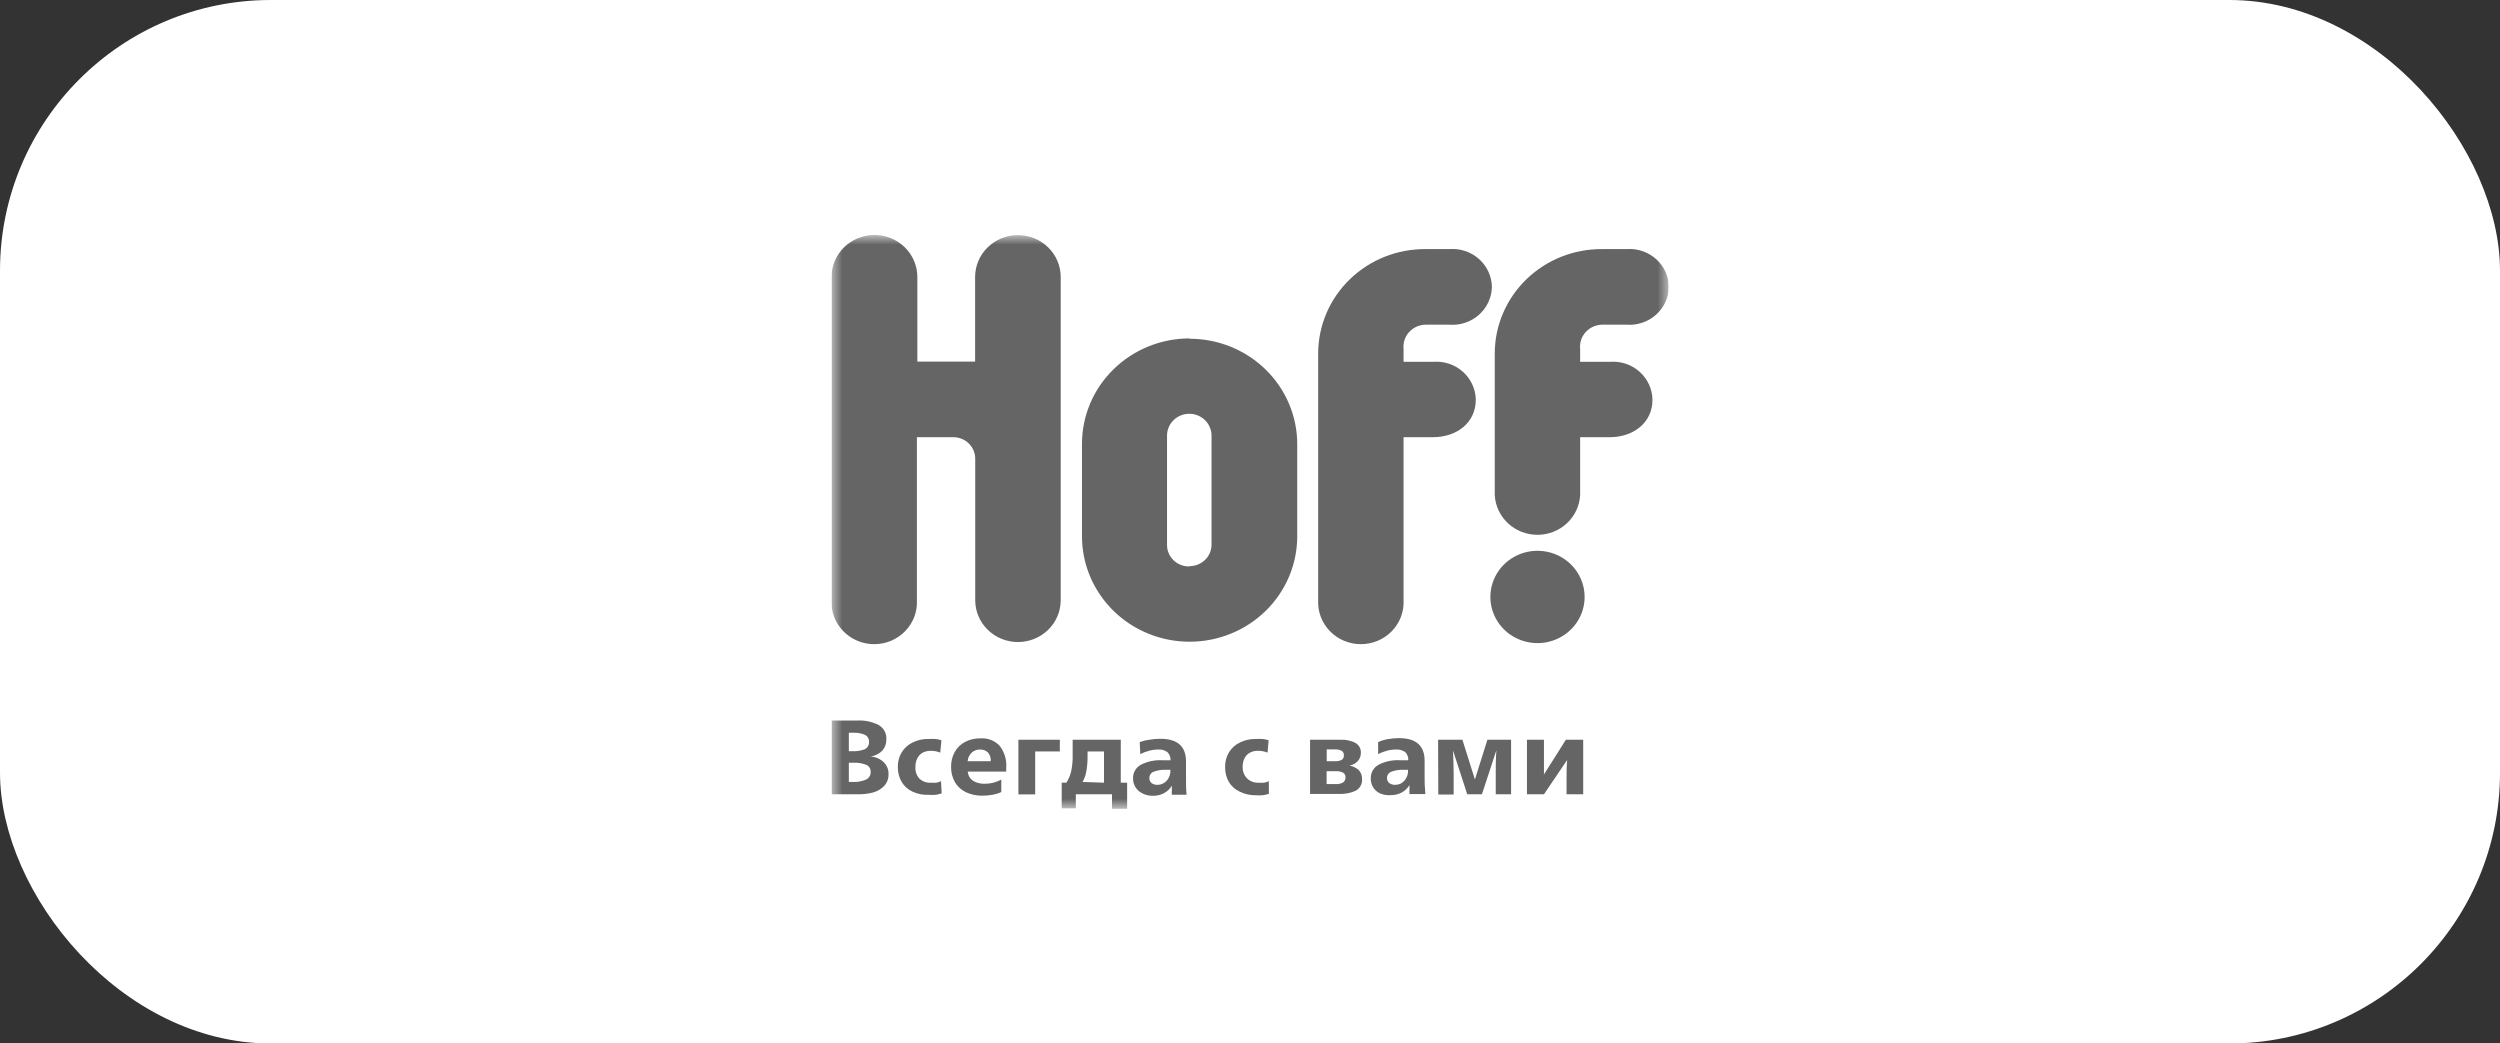
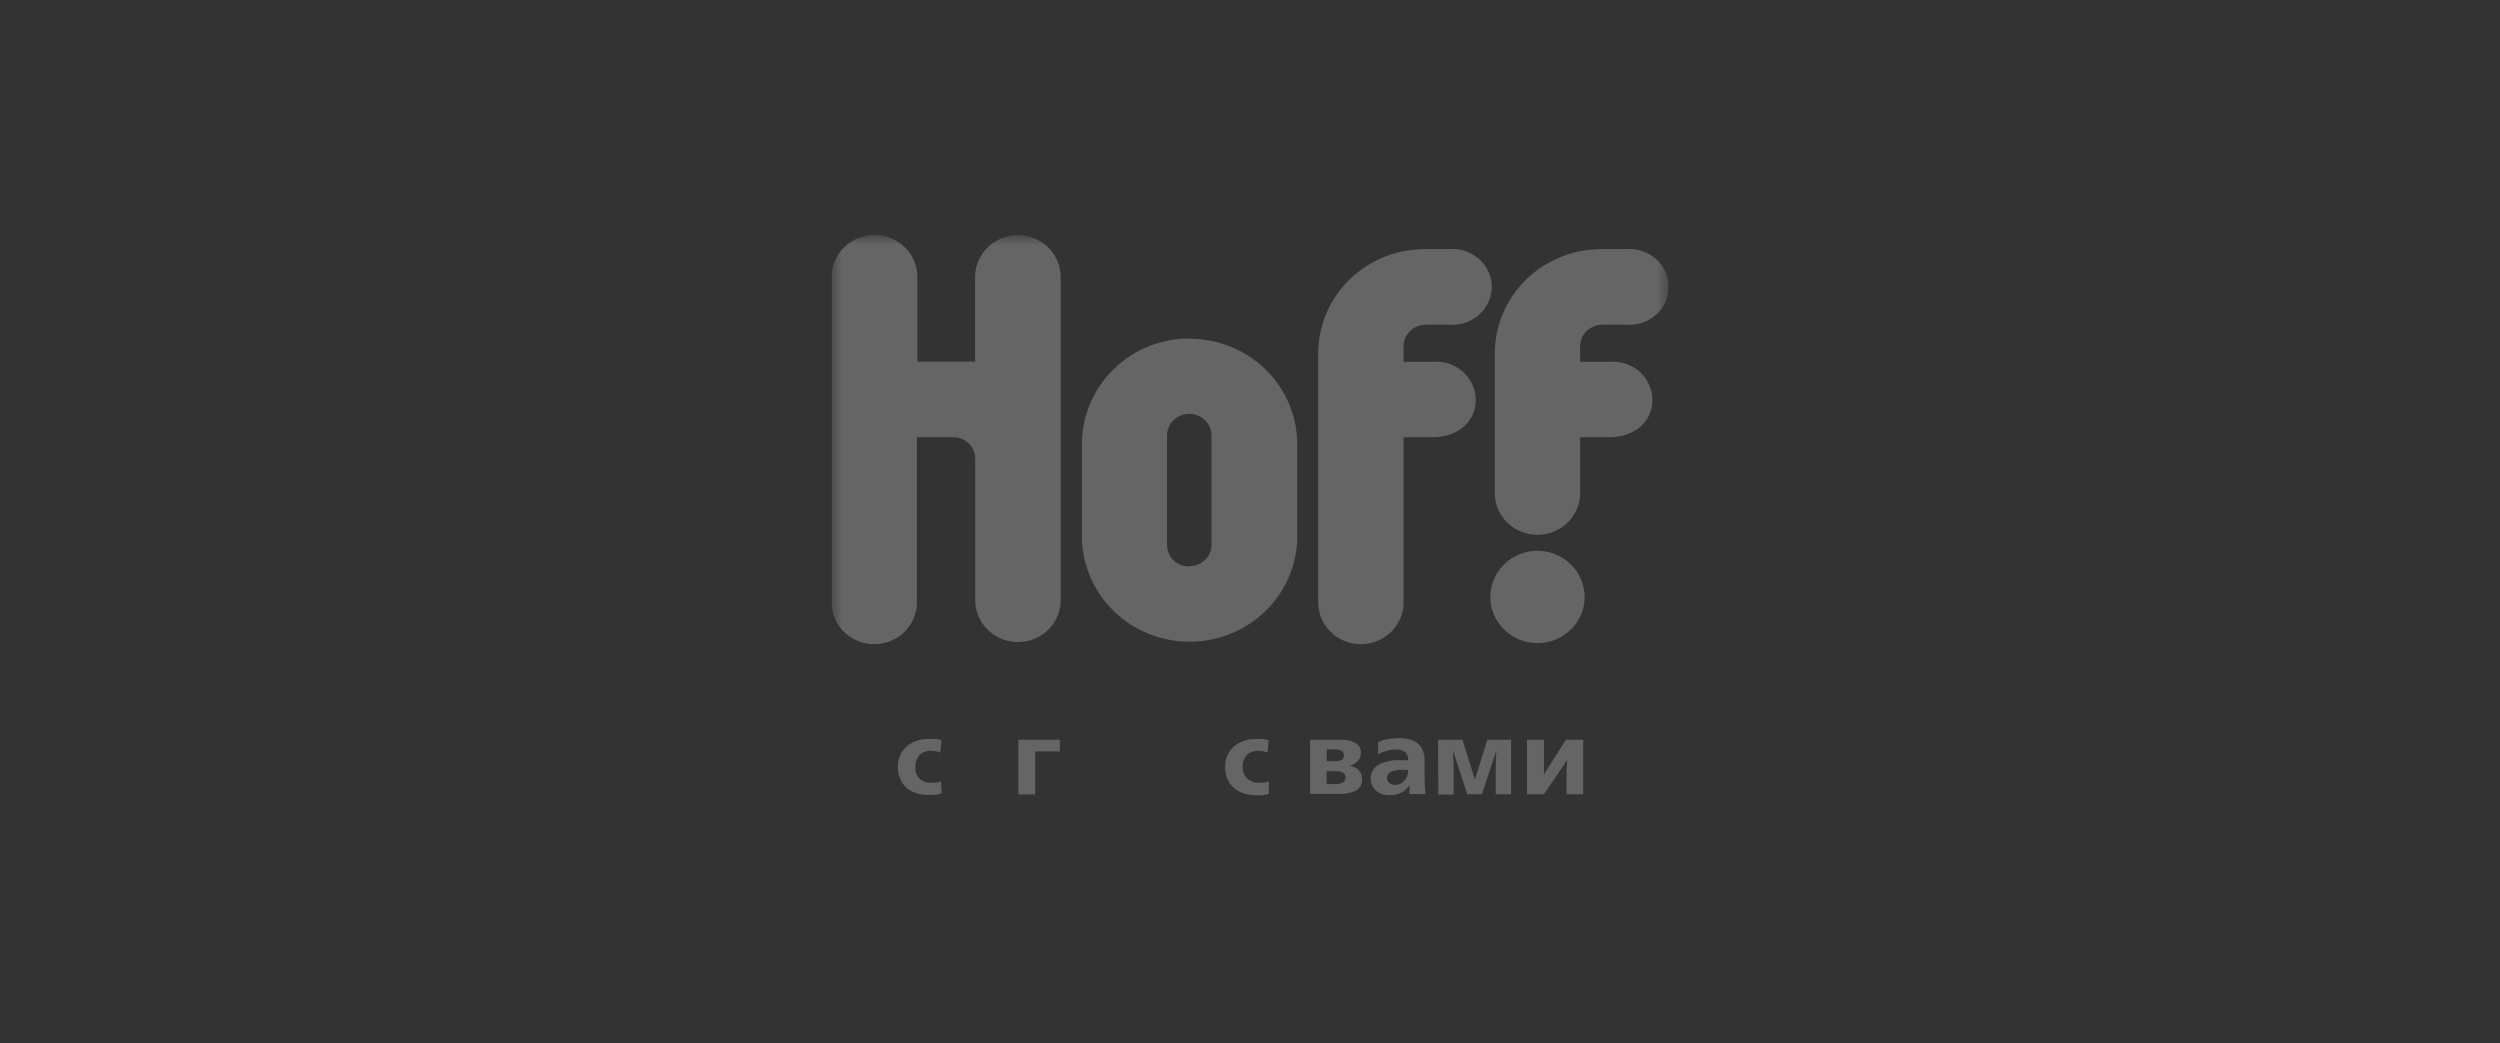
<svg xmlns="http://www.w3.org/2000/svg" width="230" height="96" viewBox="0 0 230 96" fill="none">
  <rect x="0" y="0" width="230" height="96" fill="#333333" stroke="none" />
-   <rect width="230" height="96" rx="24.915" fill="white" />
  <g clip-path="url(#clip0_2077_4847)">
    <mask id="mask0_2077_4847" style="mask-type:luminance" maskUnits="userSpaceOnUse" x="76" y="21" width="78" height="54">
      <path d="M153.5 21.632H76.5V74.368H153.5V21.632Z" fill="white" />
    </mask>
    <g mask="url(#mask0_2077_4847)">
-       <path d="M76.5 66.288H78.88C79.558 66.252 80.234 66.395 80.836 66.703C81.073 66.839 81.266 67.039 81.391 67.278C81.516 67.518 81.568 67.788 81.542 68.056C81.549 68.416 81.424 68.767 81.189 69.044C80.901 69.339 80.522 69.533 80.11 69.597C80.562 69.629 80.987 69.818 81.31 70.13C81.454 70.273 81.567 70.443 81.641 70.63C81.716 70.817 81.751 71.016 81.744 71.217C81.76 71.62 81.615 72.013 81.34 72.313C81.063 72.594 80.715 72.799 80.332 72.906C79.871 73.025 79.396 73.082 78.92 73.074H76.5V66.288ZM78.426 69.113C78.819 69.132 79.21 69.067 79.576 68.925C79.698 68.859 79.799 68.759 79.865 68.638C79.931 68.518 79.96 68.38 79.949 68.244C79.959 68.104 79.923 67.964 79.847 67.845C79.771 67.726 79.658 67.634 79.525 67.582C79.205 67.456 78.861 67.399 78.517 67.414H78.093V69.113H78.426ZM78.426 71.938C78.855 71.966 79.284 71.892 79.676 71.721C79.809 71.657 79.92 71.557 79.995 71.432C80.071 71.308 80.107 71.164 80.1 71.019C80.109 70.885 80.076 70.75 80.006 70.634C79.936 70.518 79.832 70.425 79.707 70.367C79.328 70.221 78.923 70.154 78.517 70.17H78.093V71.938H78.426Z" fill="#656565" />
      <path d="M83.962 72.837C83.538 72.647 83.186 72.333 82.953 71.938C82.711 71.517 82.589 71.039 82.6 70.555C82.59 70.08 82.715 69.611 82.963 69.202C83.202 68.812 83.553 68.5 83.972 68.303C84.415 68.084 84.907 67.976 85.404 67.987C85.625 67.976 85.847 67.976 86.069 67.987C86.255 68.006 86.438 68.046 86.614 68.106L86.503 69.242C86.228 69.128 85.933 69.071 85.636 69.074C85.372 69.067 85.111 69.128 84.879 69.251C84.667 69.369 84.498 69.548 84.395 69.765C84.274 70.001 84.215 70.262 84.224 70.526C84.203 70.72 84.223 70.916 84.282 71.103C84.341 71.29 84.438 71.463 84.567 71.612C84.711 71.754 84.885 71.862 85.076 71.931C85.268 71.999 85.473 72.025 85.676 72.007C85.827 72.023 85.979 72.023 86.13 72.007C86.284 71.983 86.433 71.936 86.573 71.869L86.634 72.995C86.447 73.054 86.254 73.097 86.059 73.124C85.858 73.139 85.656 73.139 85.454 73.124C84.94 73.148 84.428 73.05 83.962 72.837Z" fill="#656565" />
-       <path d="M88.872 72.886C88.451 72.689 88.099 72.373 87.864 71.978C87.613 71.541 87.488 71.046 87.501 70.545C87.492 70.071 87.607 69.602 87.834 69.182C88.053 68.787 88.386 68.465 88.792 68.254C89.223 68.031 89.705 67.919 90.193 67.928C90.52 67.904 90.848 67.952 91.153 68.068C91.459 68.184 91.734 68.366 91.958 68.6C92.41 69.177 92.629 69.898 92.573 70.624C92.578 70.687 92.578 70.75 92.573 70.812C92.573 70.871 92.573 70.941 92.573 70.99H89.034C89.05 71.199 89.123 71.4 89.245 71.573C89.389 71.748 89.577 71.884 89.79 71.968C90.044 72.064 90.314 72.111 90.587 72.106C91.123 72.113 91.652 71.98 92.119 71.721V72.867C91.874 72.984 91.612 73.067 91.343 73.114C91.011 73.176 90.673 73.206 90.335 73.203C89.829 73.206 89.329 73.098 88.872 72.886ZM91.151 70.032C91.172 69.739 91.078 69.449 90.889 69.222C90.79 69.13 90.672 69.059 90.544 69.013C90.416 68.968 90.279 68.948 90.143 68.955C89.866 68.954 89.599 69.057 89.397 69.242C89.177 69.451 89.044 69.732 89.024 70.032H91.151Z" fill="#656565" />
      <path d="M93.693 68.056H97.505V69.133H95.236V73.084H93.693V68.056Z" fill="#656565" />
-       <path d="M97.676 72.007H98.109C98.317 71.678 98.467 71.318 98.553 70.94C98.652 70.449 98.696 69.949 98.684 69.449V68.056H103.111V72.007H103.696V74.407H102.304V73.074H98.977V74.368H97.676V72.007ZM101.568 72.007V69.133H100.056V69.646C100.057 70.083 100.02 70.52 99.945 70.95C99.89 71.298 99.77 71.633 99.592 71.938L101.568 72.007Z" fill="#656565" />
-       <path d="M105.108 72.995C104.843 72.871 104.62 72.674 104.466 72.429C104.312 72.184 104.234 71.9 104.241 71.612C104.232 71.362 104.291 71.115 104.414 70.896C104.536 70.677 104.717 70.494 104.937 70.368C105.557 70.049 106.255 69.902 106.954 69.943C107.196 69.943 107.448 69.943 107.69 69.943C107.698 69.805 107.676 69.666 107.625 69.537C107.575 69.408 107.497 69.29 107.397 69.192C107.149 69.017 106.846 68.933 106.54 68.955C106.257 68.957 105.976 68.997 105.703 69.074C105.427 69.145 105.159 69.248 104.907 69.38L104.856 68.273C105.142 68.165 105.44 68.092 105.744 68.056C106.077 67.999 106.414 67.969 106.752 67.967C108.325 67.967 109.112 68.659 109.112 70.051C109.112 70.288 109.112 70.476 109.112 70.605V71.316C109.112 72.145 109.112 72.738 109.172 73.113H107.811C107.796 72.982 107.796 72.85 107.811 72.718V72.284C107.64 72.567 107.396 72.802 107.105 72.965C106.78 73.137 106.415 73.222 106.046 73.212C105.72 73.215 105.399 73.141 105.108 72.995ZM107.357 71.81C107.585 71.531 107.7 71.179 107.68 70.822H107.266C106.878 70.804 106.49 70.864 106.127 71C106.011 71.046 105.913 71.125 105.844 71.228C105.776 71.33 105.741 71.45 105.744 71.573C105.739 71.661 105.754 71.75 105.789 71.832C105.824 71.914 105.878 71.987 105.945 72.047C106.111 72.159 106.309 72.214 106.51 72.205C106.673 72.203 106.834 72.166 106.98 72.096C107.127 72.026 107.255 71.924 107.357 71.8V71.81Z" fill="#656565" />
      <path d="M114.062 72.837C113.641 72.645 113.289 72.331 113.054 71.938C112.815 71.516 112.697 71.038 112.711 70.555C112.7 70.08 112.826 69.611 113.074 69.202C113.313 68.812 113.664 68.5 114.083 68.303C114.523 68.086 115.011 67.978 115.504 67.987C115.726 67.976 115.948 67.976 116.17 67.987C116.356 68.006 116.538 68.046 116.714 68.106L116.614 69.242C116.336 69.128 116.037 69.071 115.736 69.074C115.473 69.067 115.212 69.128 114.98 69.251C114.768 69.369 114.598 69.548 114.496 69.765C114.379 70.002 114.32 70.263 114.325 70.526C114.304 70.912 114.438 71.291 114.698 71.583C114.842 71.731 115.018 71.846 115.214 71.919C115.409 71.993 115.618 72.023 115.827 72.007C115.981 72.023 116.137 72.023 116.291 72.007C116.445 71.981 116.594 71.935 116.735 71.869V73.035C116.547 73.094 116.355 73.137 116.16 73.163C115.959 73.18 115.756 73.18 115.555 73.163C115.038 73.175 114.526 73.063 114.062 72.837Z" fill="#656565" />
      <path d="M120.526 68.056H123.37C123.82 68.04 124.268 68.135 124.671 68.333C124.85 68.427 124.995 68.571 125.089 68.748C125.182 68.924 125.219 69.124 125.195 69.321C125.191 69.585 125.087 69.838 124.903 70.032C124.701 70.242 124.436 70.384 124.146 70.437C124.459 70.484 124.751 70.622 124.983 70.832C125.09 70.937 125.174 71.062 125.229 71.199C125.285 71.337 125.311 71.484 125.306 71.632C125.333 71.854 125.291 72.079 125.187 72.277C125.083 72.476 124.921 72.64 124.721 72.748C124.242 72.965 123.716 73.067 123.189 73.044H120.526V68.056ZM122.805 70.032C123.021 70.046 123.236 70.005 123.43 69.913C123.502 69.869 123.559 69.805 123.595 69.73C123.631 69.655 123.643 69.571 123.632 69.489C123.641 69.406 123.626 69.322 123.589 69.246C123.551 69.171 123.493 69.108 123.42 69.064C123.212 68.971 122.983 68.931 122.755 68.945H122.059V70.032H122.805ZM122.886 72.136C123.126 72.153 123.365 72.098 123.572 71.978C123.644 71.924 123.701 71.853 123.738 71.772C123.775 71.691 123.79 71.602 123.783 71.513C123.79 71.431 123.774 71.347 123.737 71.273C123.7 71.198 123.643 71.135 123.572 71.089C123.354 70.978 123.11 70.931 122.866 70.951H122.049V72.136H122.886Z" fill="#656565" />
      <path d="M126.97 72.995C126.704 72.873 126.481 72.676 126.328 72.43C126.176 72.184 126.101 71.9 126.113 71.612C126.103 71.363 126.163 71.115 126.285 70.896C126.408 70.677 126.588 70.494 126.808 70.368C127.427 70.046 128.126 69.899 128.825 69.943C129.077 69.943 129.319 69.943 129.561 69.943C129.57 69.805 129.55 69.668 129.501 69.538C129.452 69.409 129.377 69.291 129.279 69.192C129.027 69.017 128.72 68.933 128.412 68.955C128.128 68.958 127.847 68.998 127.575 69.074C127.301 69.144 127.037 69.247 126.788 69.38V68.274C127.076 68.141 127.382 68.048 127.696 67.997C128.029 67.939 128.366 67.909 128.704 67.908C130.277 67.908 131.064 68.6 131.064 69.992C131.064 70.229 131.064 70.417 131.064 70.546V71.257C131.052 71.857 131.075 72.457 131.134 73.054H129.672C129.657 72.923 129.657 72.79 129.672 72.659V72.225C129.504 72.51 129.26 72.745 128.966 72.906C128.658 73.073 128.31 73.159 127.958 73.153C127.62 73.18 127.281 73.126 126.97 72.995ZM129.218 71.81C129.451 71.533 129.566 71.18 129.541 70.822H129.138C128.749 70.802 128.361 70.862 127.998 71C127.881 71.044 127.78 71.123 127.709 71.226C127.639 71.328 127.603 71.449 127.605 71.573C127.599 71.663 127.615 71.752 127.652 71.835C127.689 71.918 127.745 71.99 127.817 72.047C127.978 72.159 128.174 72.214 128.371 72.205C128.535 72.205 128.696 72.169 128.843 72.099C128.99 72.029 129.118 71.926 129.218 71.8V71.81Z" fill="#656565" />
      <path d="M132.304 68.056H134.542L135.692 71.711L136.841 68.056H139.02V73.074H137.608V71.148C137.608 70.535 137.608 69.824 137.668 69.024L136.337 73.074H134.986L133.675 69.044C133.715 69.913 133.736 70.644 133.736 71.237V73.094H132.324L132.304 68.056Z" fill="#656565" />
      <path d="M140.481 68.056H142.044V69.33C142.044 69.676 142.044 70.002 142.044 70.318C142.044 70.634 142.044 70.95 142.044 71.247L144.061 68.056H145.654V73.074H144.122V71.77C144.122 71.158 144.122 70.535 144.182 69.913L142.044 73.074H140.481V68.056Z" fill="#656565" />
      <path d="M109.383 52.114C108.849 52.114 108.336 51.906 107.957 51.535C107.579 51.165 107.367 50.663 107.367 50.139V40.073C107.367 39.542 107.582 39.032 107.966 38.656C108.35 38.28 108.871 38.068 109.414 38.068C109.957 38.068 110.477 38.28 110.861 38.656C111.245 39.032 111.461 39.542 111.461 40.073V50.109C111.461 50.633 111.248 51.135 110.87 51.506C110.492 51.876 109.979 52.084 109.444 52.084L109.383 52.114ZM109.444 31.134C106.818 31.134 104.299 32.156 102.442 33.975C100.585 35.794 99.542 38.261 99.542 40.834V49.339C99.542 51.911 100.585 54.378 102.442 56.197C104.299 58.016 106.818 59.038 109.444 59.038C112.07 59.038 114.589 58.016 116.446 56.197C118.303 54.378 119.346 51.911 119.346 49.339V40.864C119.346 38.291 118.303 35.824 116.446 34.005C114.589 32.186 112.07 31.164 109.444 31.164V31.134ZM131.215 29.87H133.322C133.817 29.911 134.315 29.851 134.786 29.696C135.256 29.541 135.689 29.292 136.058 28.966C136.426 28.64 136.723 28.244 136.929 27.801C137.135 27.359 137.246 26.88 137.255 26.393C137.246 25.907 137.135 25.428 136.929 24.985C136.723 24.543 136.426 24.146 136.058 23.82C135.689 23.494 135.256 23.246 134.786 23.09C134.315 22.935 133.817 22.876 133.322 22.916H131.175C129.881 22.905 128.598 23.143 127.399 23.619C126.2 24.095 125.109 24.799 124.189 25.689C123.268 26.58 122.537 27.64 122.036 28.808C121.536 29.977 121.276 31.23 121.272 32.498V55.216C121.245 55.737 121.327 56.259 121.512 56.748C121.697 57.238 121.982 57.686 122.35 58.065C122.717 58.443 123.159 58.745 123.649 58.951C124.139 59.157 124.667 59.263 125.2 59.263C125.733 59.263 126.261 59.157 126.751 58.951C127.241 58.745 127.683 58.443 128.05 58.065C128.418 57.686 128.703 57.238 128.888 56.748C129.073 56.259 129.155 55.737 129.128 55.216V40.222H131.84C134.008 40.222 135.773 38.898 135.773 36.774C135.765 36.287 135.655 35.807 135.449 35.363C135.244 34.919 134.948 34.522 134.579 34.195C134.21 33.868 133.777 33.619 133.306 33.462C132.835 33.306 132.336 33.247 131.84 33.288H129.128V32.102C129.098 31.818 129.13 31.53 129.221 31.259C129.313 30.987 129.462 30.738 129.659 30.527C129.857 30.316 130.097 30.149 130.365 30.035C130.633 29.922 130.923 29.866 131.215 29.87ZM141.45 50.672C140.592 50.672 139.754 50.921 139.041 51.388C138.328 51.855 137.772 52.518 137.444 53.294C137.116 54.07 137.03 54.924 137.197 55.748C137.365 56.572 137.778 57.329 138.384 57.923C138.99 58.517 139.763 58.921 140.604 59.085C141.445 59.249 142.317 59.165 143.109 58.843C143.902 58.522 144.579 57.977 145.055 57.279C145.532 56.581 145.786 55.759 145.786 54.919C145.786 53.793 145.329 52.712 144.516 51.916C143.703 51.119 142.6 50.672 141.45 50.672ZM147.5 29.87H149.608C150.103 29.911 150.601 29.851 151.071 29.696C151.542 29.541 151.975 29.292 152.343 28.966C152.712 28.64 153.008 28.244 153.214 27.801C153.42 27.359 153.531 26.88 153.54 26.393C153.531 25.907 153.42 25.428 153.214 24.985C153.008 24.543 152.712 24.146 152.343 23.82C151.975 23.494 151.542 23.246 151.071 23.09C150.601 22.935 150.103 22.876 149.608 22.916H147.42C146.126 22.905 144.843 23.143 143.644 23.619C142.445 24.095 141.354 24.799 140.434 25.689C139.513 26.58 138.782 27.64 138.282 28.808C137.781 29.977 137.521 31.23 137.517 32.498V45.546C137.568 46.532 138.004 47.462 138.735 48.143C139.466 48.823 140.436 49.203 141.445 49.203C142.454 49.203 143.423 48.823 144.154 48.143C144.885 47.462 145.322 46.532 145.373 45.546V40.222H148.095C150.263 40.222 152.028 38.898 152.028 36.774C152.02 36.287 151.91 35.807 151.705 35.363C151.499 34.919 151.203 34.522 150.834 34.195C150.466 33.868 150.032 33.619 149.561 33.462C149.09 33.306 148.591 33.247 148.095 33.288H145.373V32.102C145.343 31.818 145.375 31.53 145.466 31.259C145.558 30.987 145.707 30.738 145.905 30.527C146.102 30.316 146.342 30.149 146.61 30.035C146.878 29.922 147.168 29.866 147.46 29.87H147.5ZM93.643 21.632C92.601 21.632 91.603 22.037 90.865 22.757C90.128 23.477 89.713 24.455 89.71 25.475V33.268H84.396V25.485C84.396 24.459 83.98 23.475 83.24 22.75C82.499 22.025 81.495 21.617 80.448 21.617C79.401 21.617 78.397 22.025 77.656 22.75C76.916 23.475 76.5 24.459 76.5 25.485V55.216C76.473 55.737 76.555 56.259 76.74 56.748C76.925 57.238 77.21 57.686 77.578 58.065C77.945 58.443 78.387 58.745 78.877 58.951C79.367 59.157 79.895 59.263 80.428 59.263C80.961 59.263 81.489 59.157 81.979 58.951C82.469 58.745 82.911 58.443 83.278 58.065C83.645 57.686 83.93 57.238 84.116 56.748C84.301 56.259 84.382 55.737 84.355 55.216V40.222H87.703C88.238 40.222 88.751 40.43 89.129 40.8C89.508 41.171 89.72 41.673 89.72 42.197V55.216C89.72 56.237 90.134 57.217 90.872 57.94C91.609 58.662 92.61 59.068 93.653 59.068C94.696 59.068 95.696 58.662 96.434 57.94C97.171 57.217 97.585 56.237 97.585 55.216V25.475C97.584 24.969 97.481 24.468 97.282 24.001C97.083 23.534 96.793 23.11 96.426 22.753C96.06 22.397 95.626 22.114 95.148 21.922C94.671 21.729 94.159 21.631 93.643 21.632Z" fill="#656565" />
    </g>
  </g>
  <defs>
    <clipPath id="clip0_2077_4847">
      <rect width="77" height="54" fill="white" transform="translate(76.5 21)" />
    </clipPath>
  </defs>
</svg>